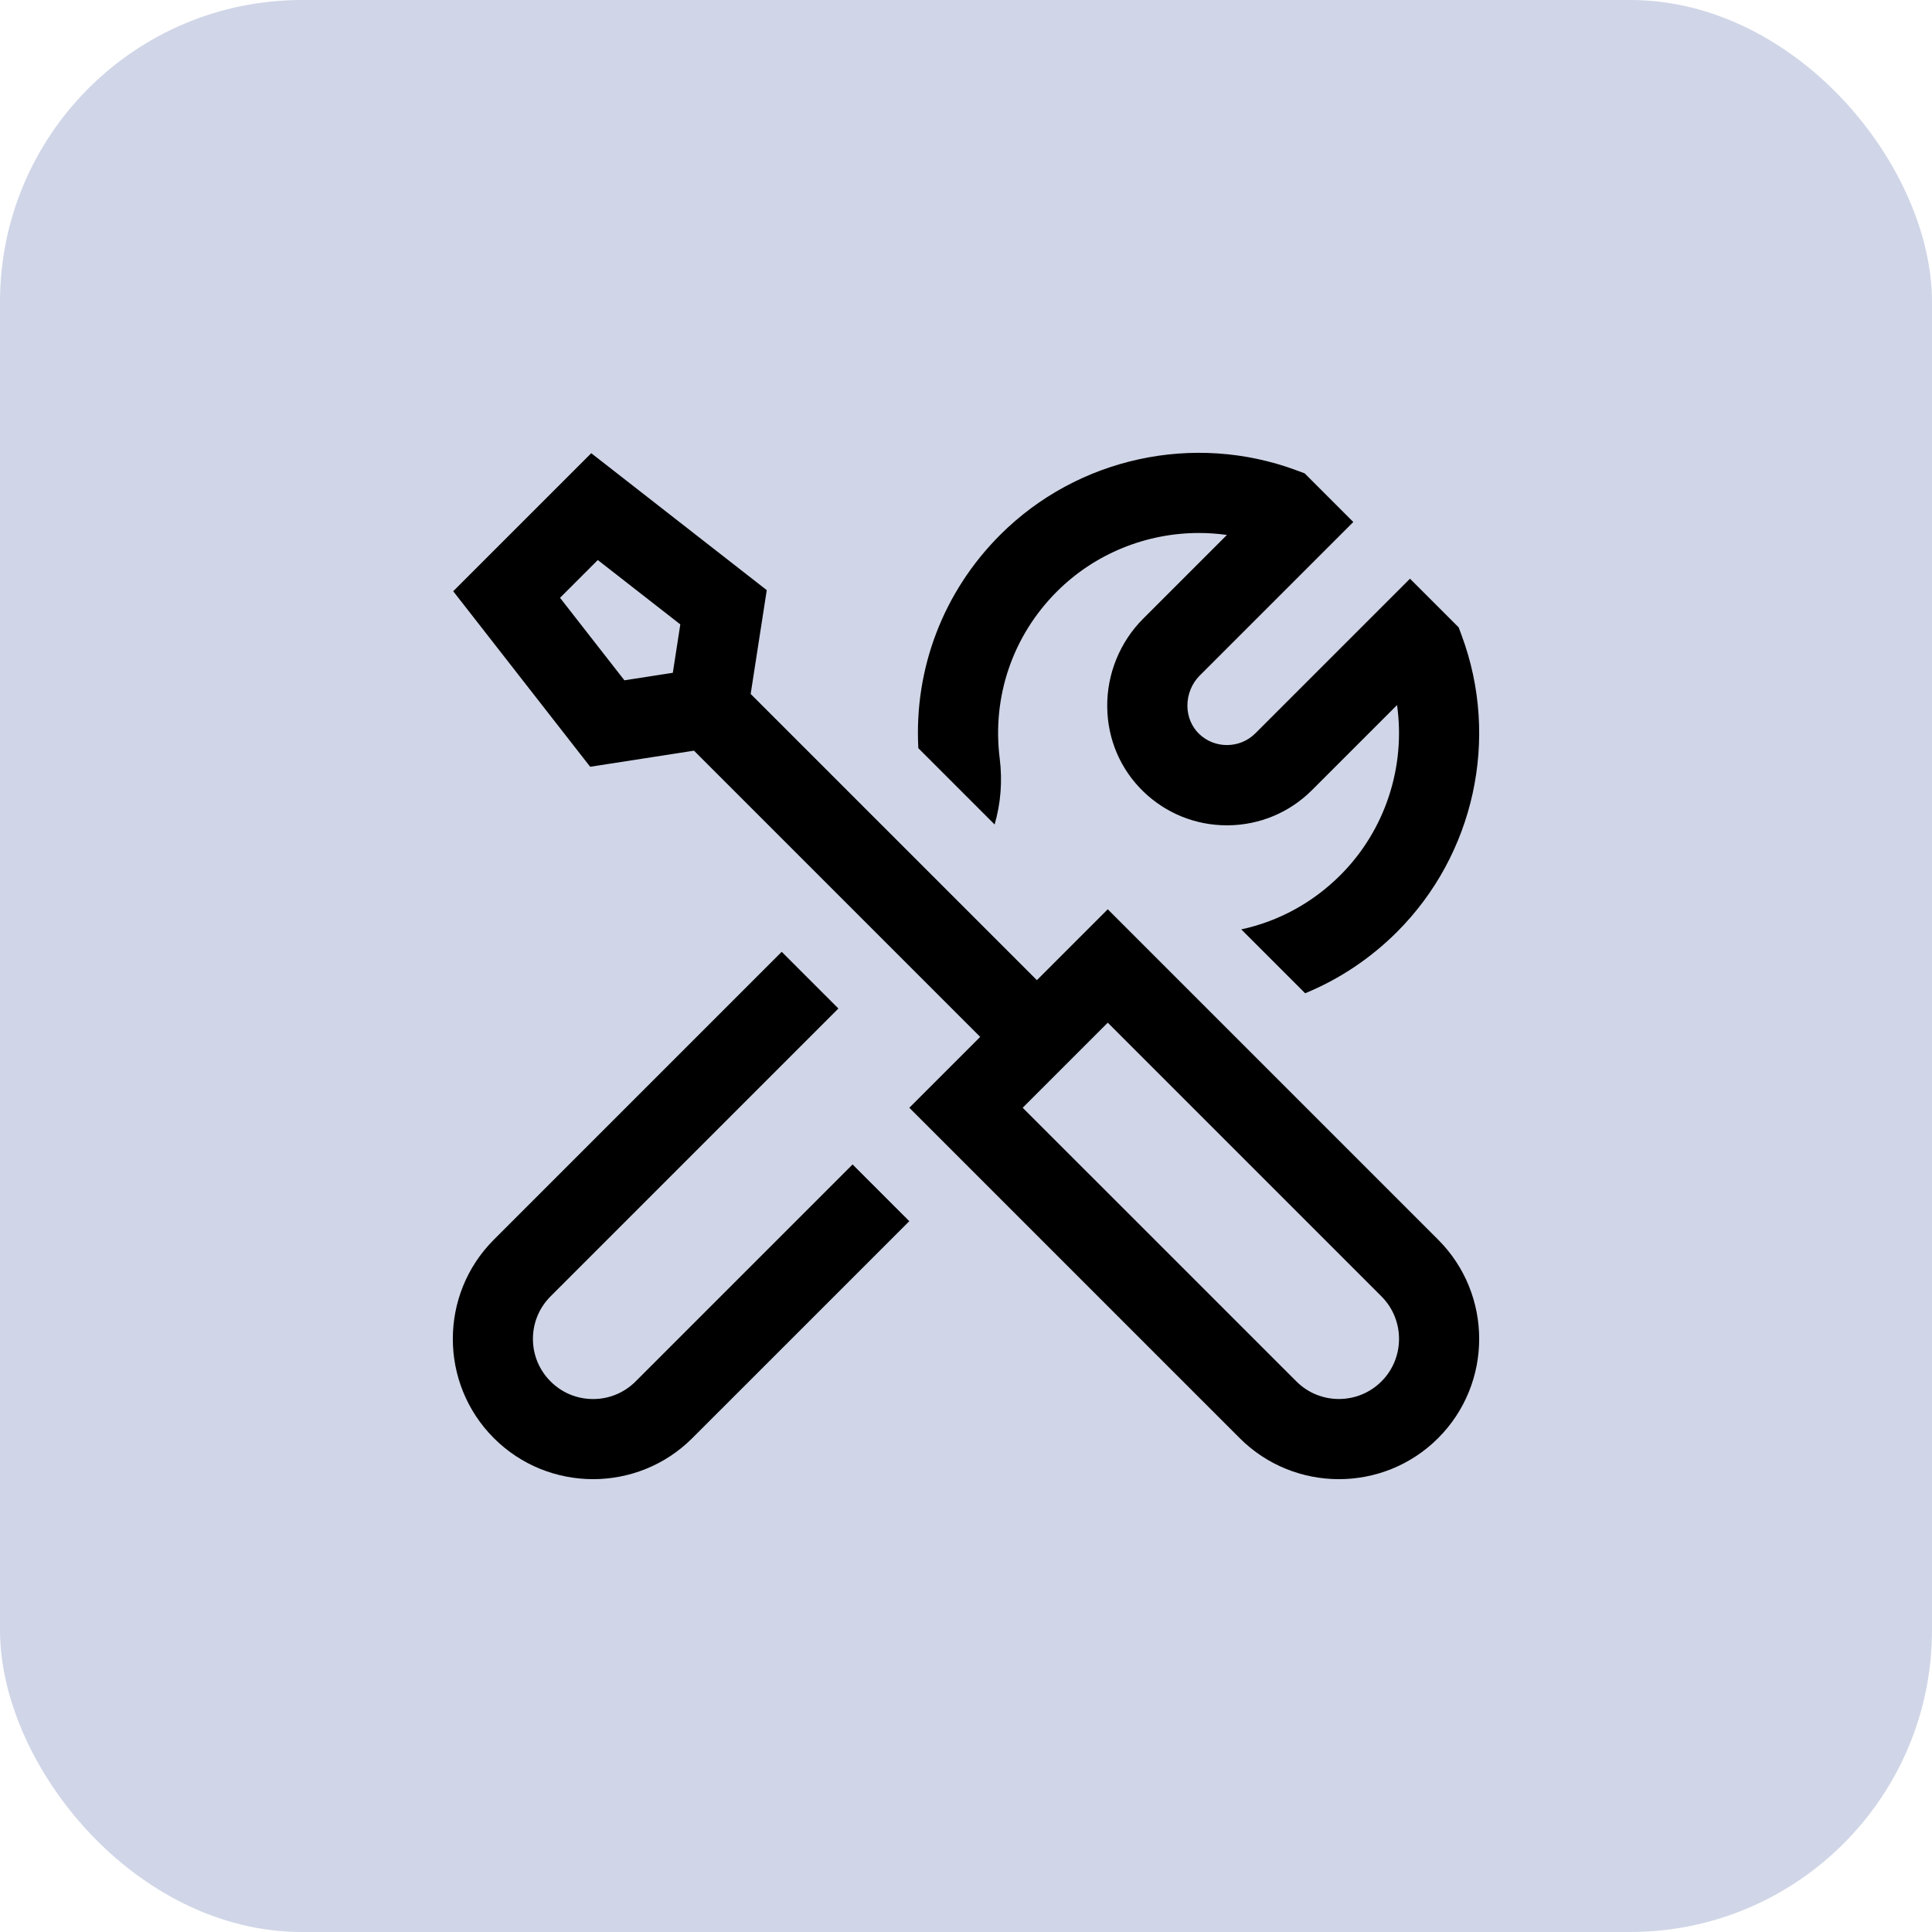
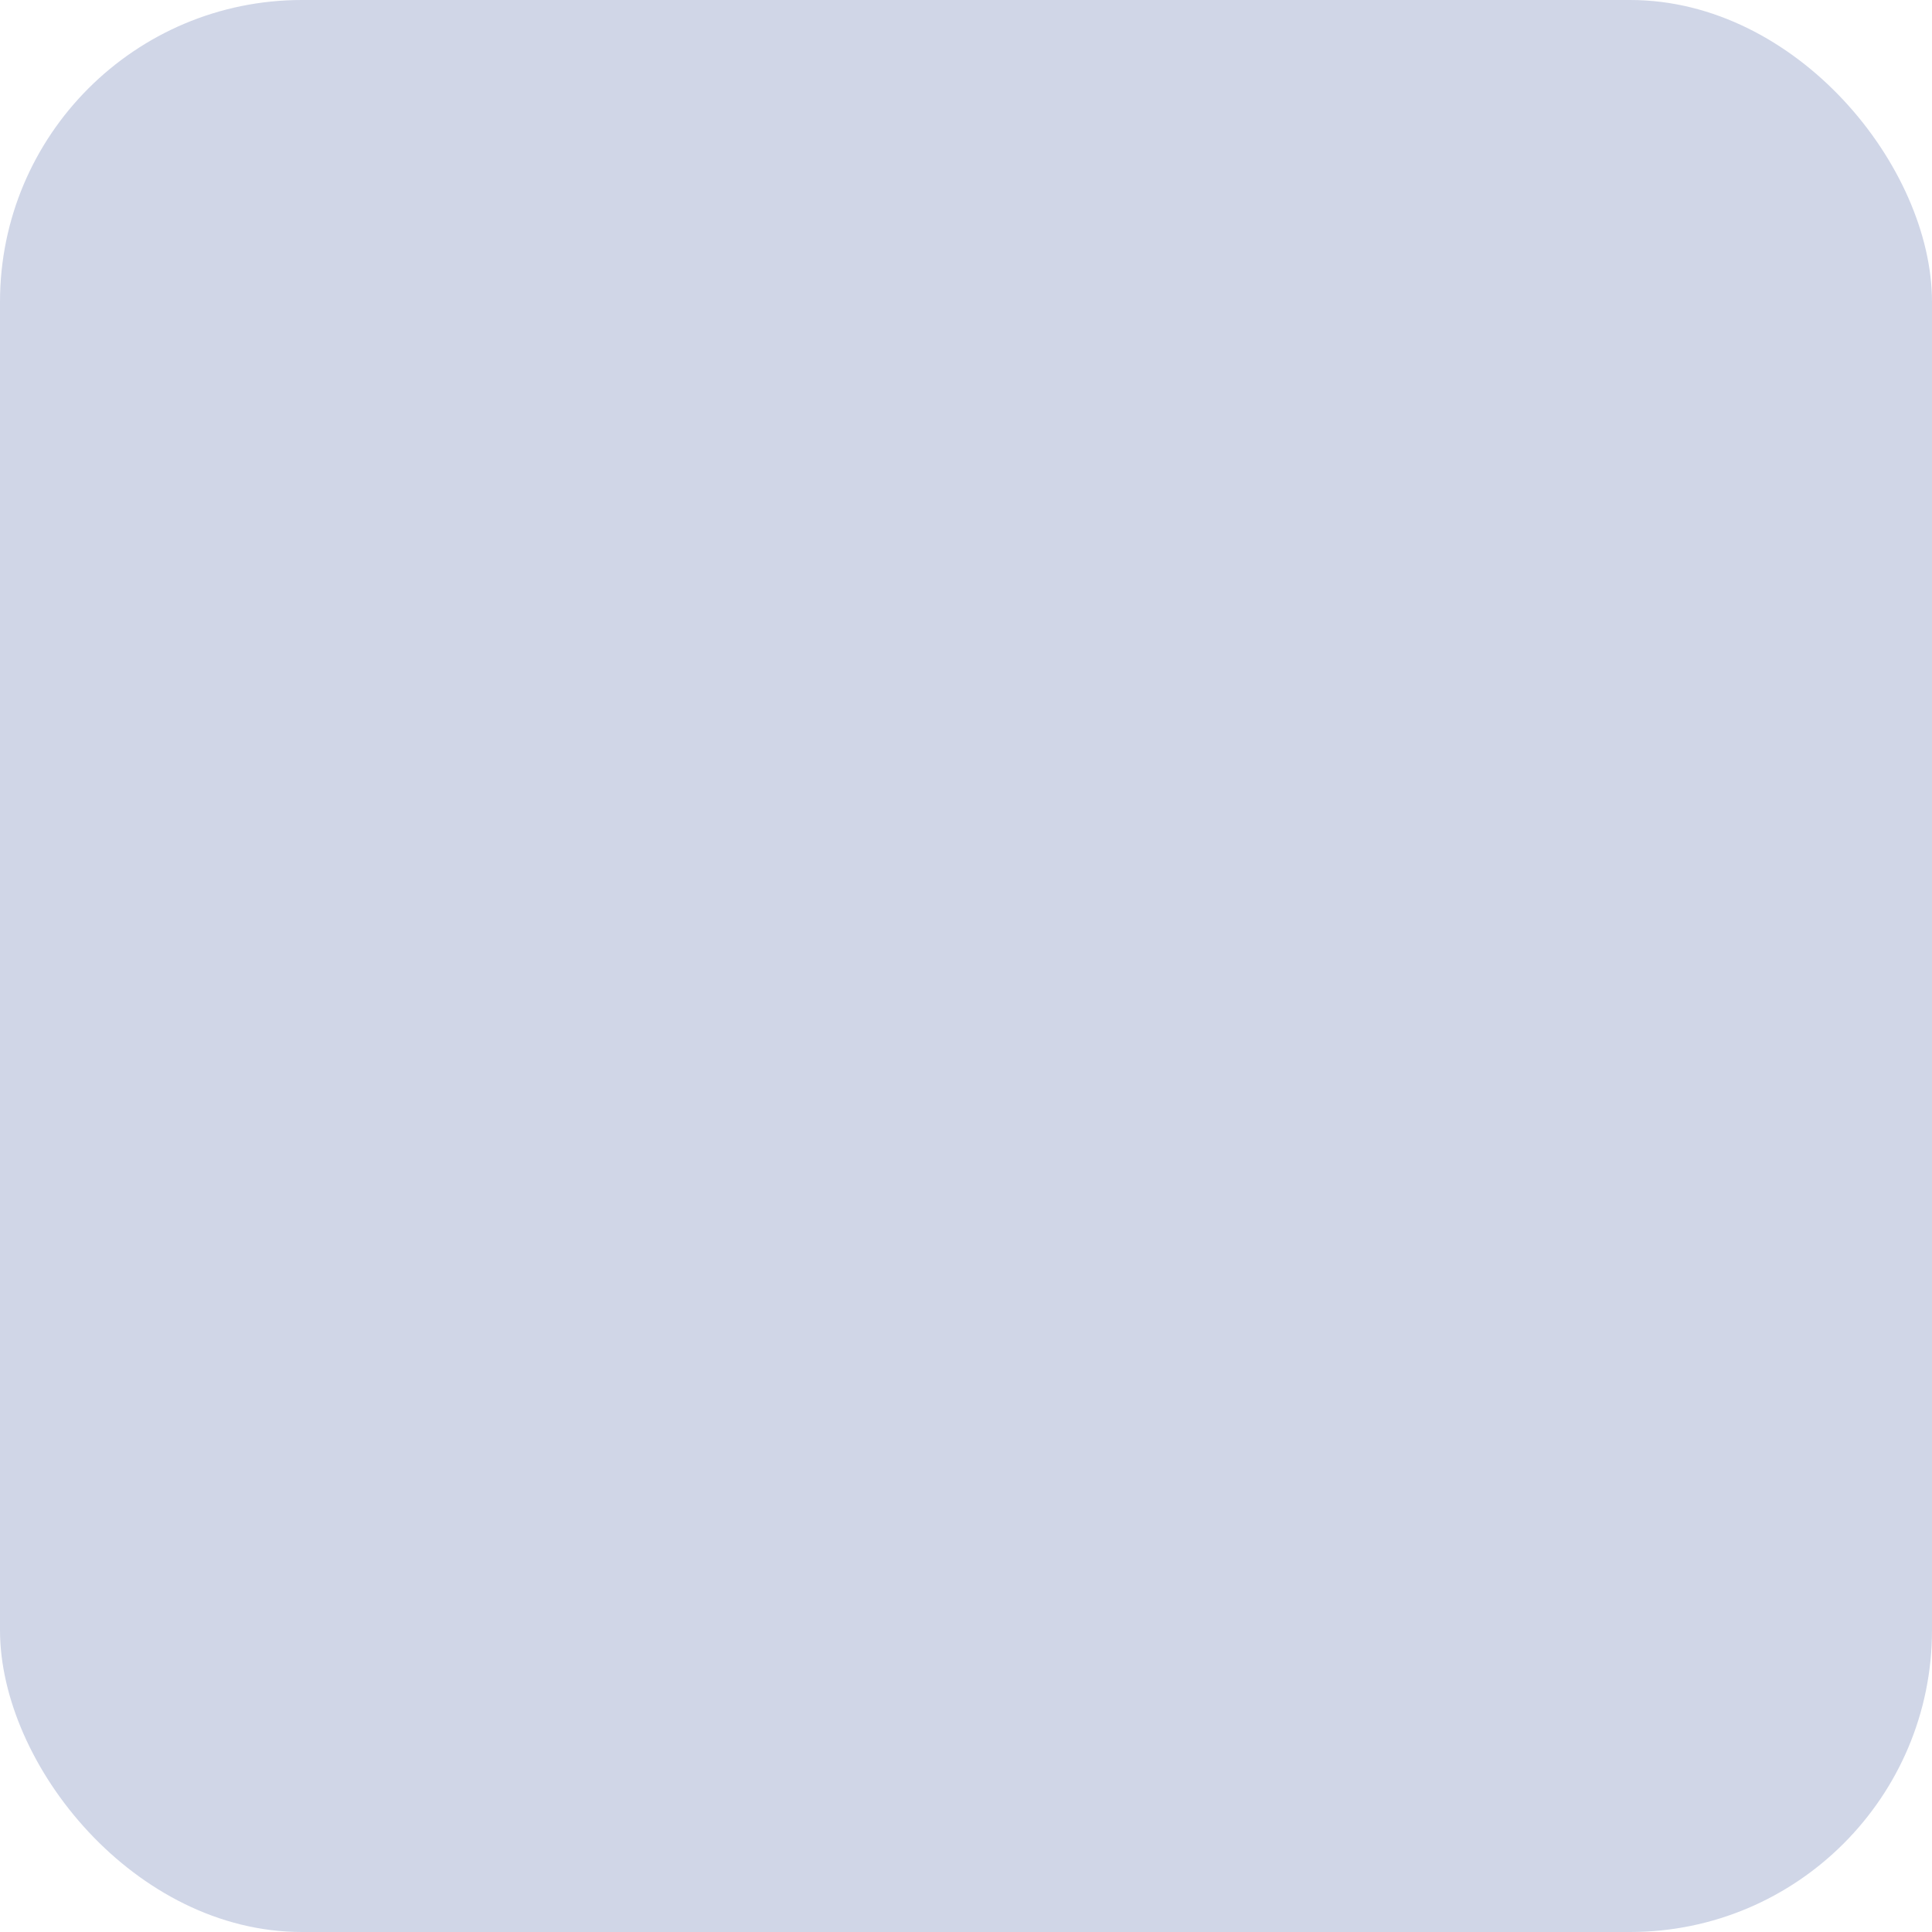
<svg xmlns="http://www.w3.org/2000/svg" width="64" height="64" viewBox="0 0 64 64" fill="none">
  <rect width="64" height="64" rx="10" fill="#D0D6E7" />
-   <path d="M48.421 21.054C49.683 24.454 48.843 28.306 46.28 30.869C45.392 31.757 44.357 32.442 43.235 32.903L41.119 30.787C42.347 30.522 43.484 29.908 44.402 28.99C45.892 27.5 46.567 25.398 46.279 23.356L43.462 26.173C42.719 26.916 41.731 27.33 40.681 27.34C40.669 27.34 40.656 27.34 40.644 27.34C39.608 27.34 38.629 26.945 37.882 26.227C37.116 25.489 36.688 24.489 36.678 23.411C36.667 22.325 37.1 21.264 37.864 20.5L40.643 17.721C40.334 17.677 40.024 17.656 39.715 17.656C37.98 17.656 36.274 18.333 35.009 19.598C33.548 21.059 32.858 23.076 33.117 25.13C33.211 25.877 33.15 26.617 32.948 27.312L30.421 24.785C30.278 22.149 31.245 19.605 33.131 17.719C35.693 15.157 39.546 14.317 42.946 15.579L43.218 15.68L44.83 17.292L39.743 22.378C39.479 22.642 39.331 23.009 39.334 23.386C39.338 23.745 39.476 24.074 39.724 24.313C40.242 24.811 41.076 24.802 41.584 24.294L46.708 19.17L48.32 20.782L48.421 21.054ZM16.36 41.065C14.547 42.878 14.547 45.827 16.36 47.64C17.266 48.546 18.456 48.999 19.647 48.999C20.837 48.999 22.028 48.546 22.934 47.64L30.122 40.453L28.243 38.574L21.056 45.761C20.679 46.138 20.179 46.345 19.647 46.345C19.115 46.345 18.614 46.138 18.238 45.761C17.862 45.385 17.654 44.885 17.654 44.353C17.654 43.82 17.862 43.32 18.238 42.944L27.773 33.408L25.895 31.53L16.36 41.065ZM47.64 41.065C49.453 42.878 49.453 45.827 47.64 47.64C46.734 48.546 45.544 48.999 44.353 48.999C43.163 48.999 41.972 48.546 41.066 47.64L30.122 36.696L32.47 34.348L22.989 24.867L19.55 25.4L15.013 19.585L19.586 15.013L25.4 19.549L24.867 22.988L34.348 32.469L36.696 30.121L47.64 41.065ZM22.536 20.684L19.803 18.552L18.552 19.803L20.684 22.536L22.288 22.287L22.536 20.684ZM45.762 42.944L36.696 33.878L33.878 36.696L42.944 45.761C43.721 46.538 44.985 46.538 45.762 45.761C46.539 44.985 46.539 43.721 45.762 42.944Z" fill="black" />
</svg>